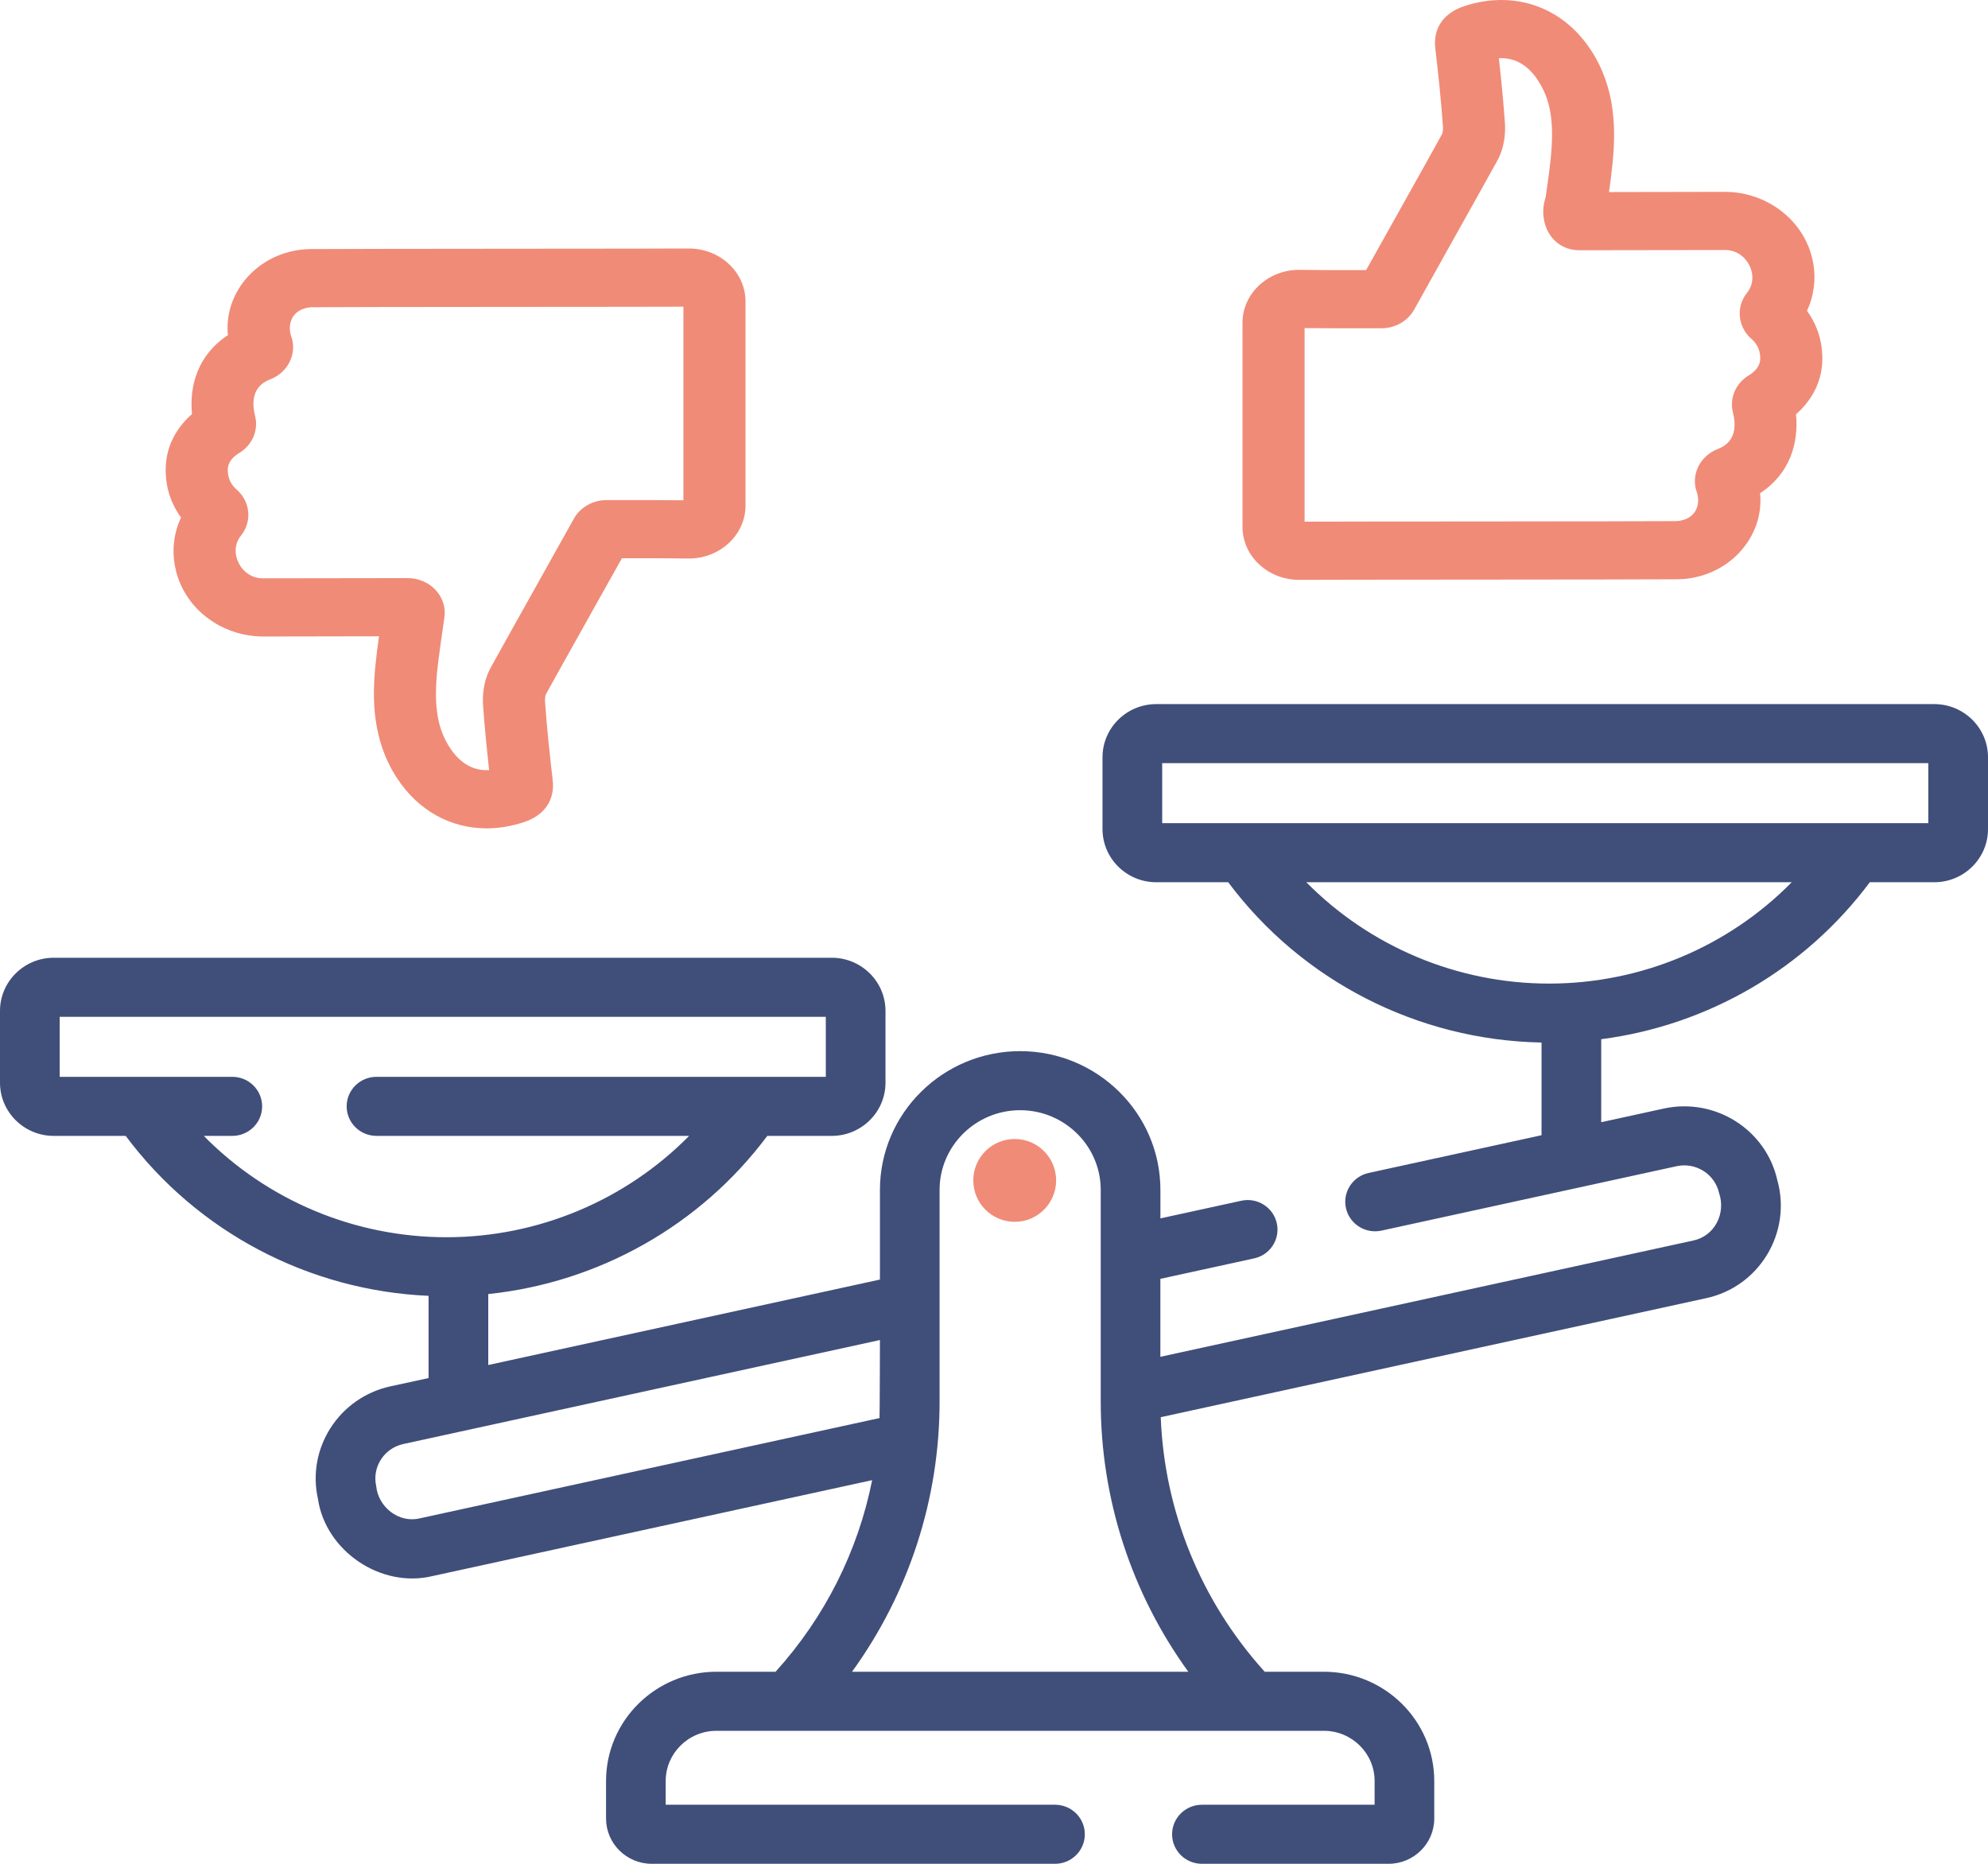
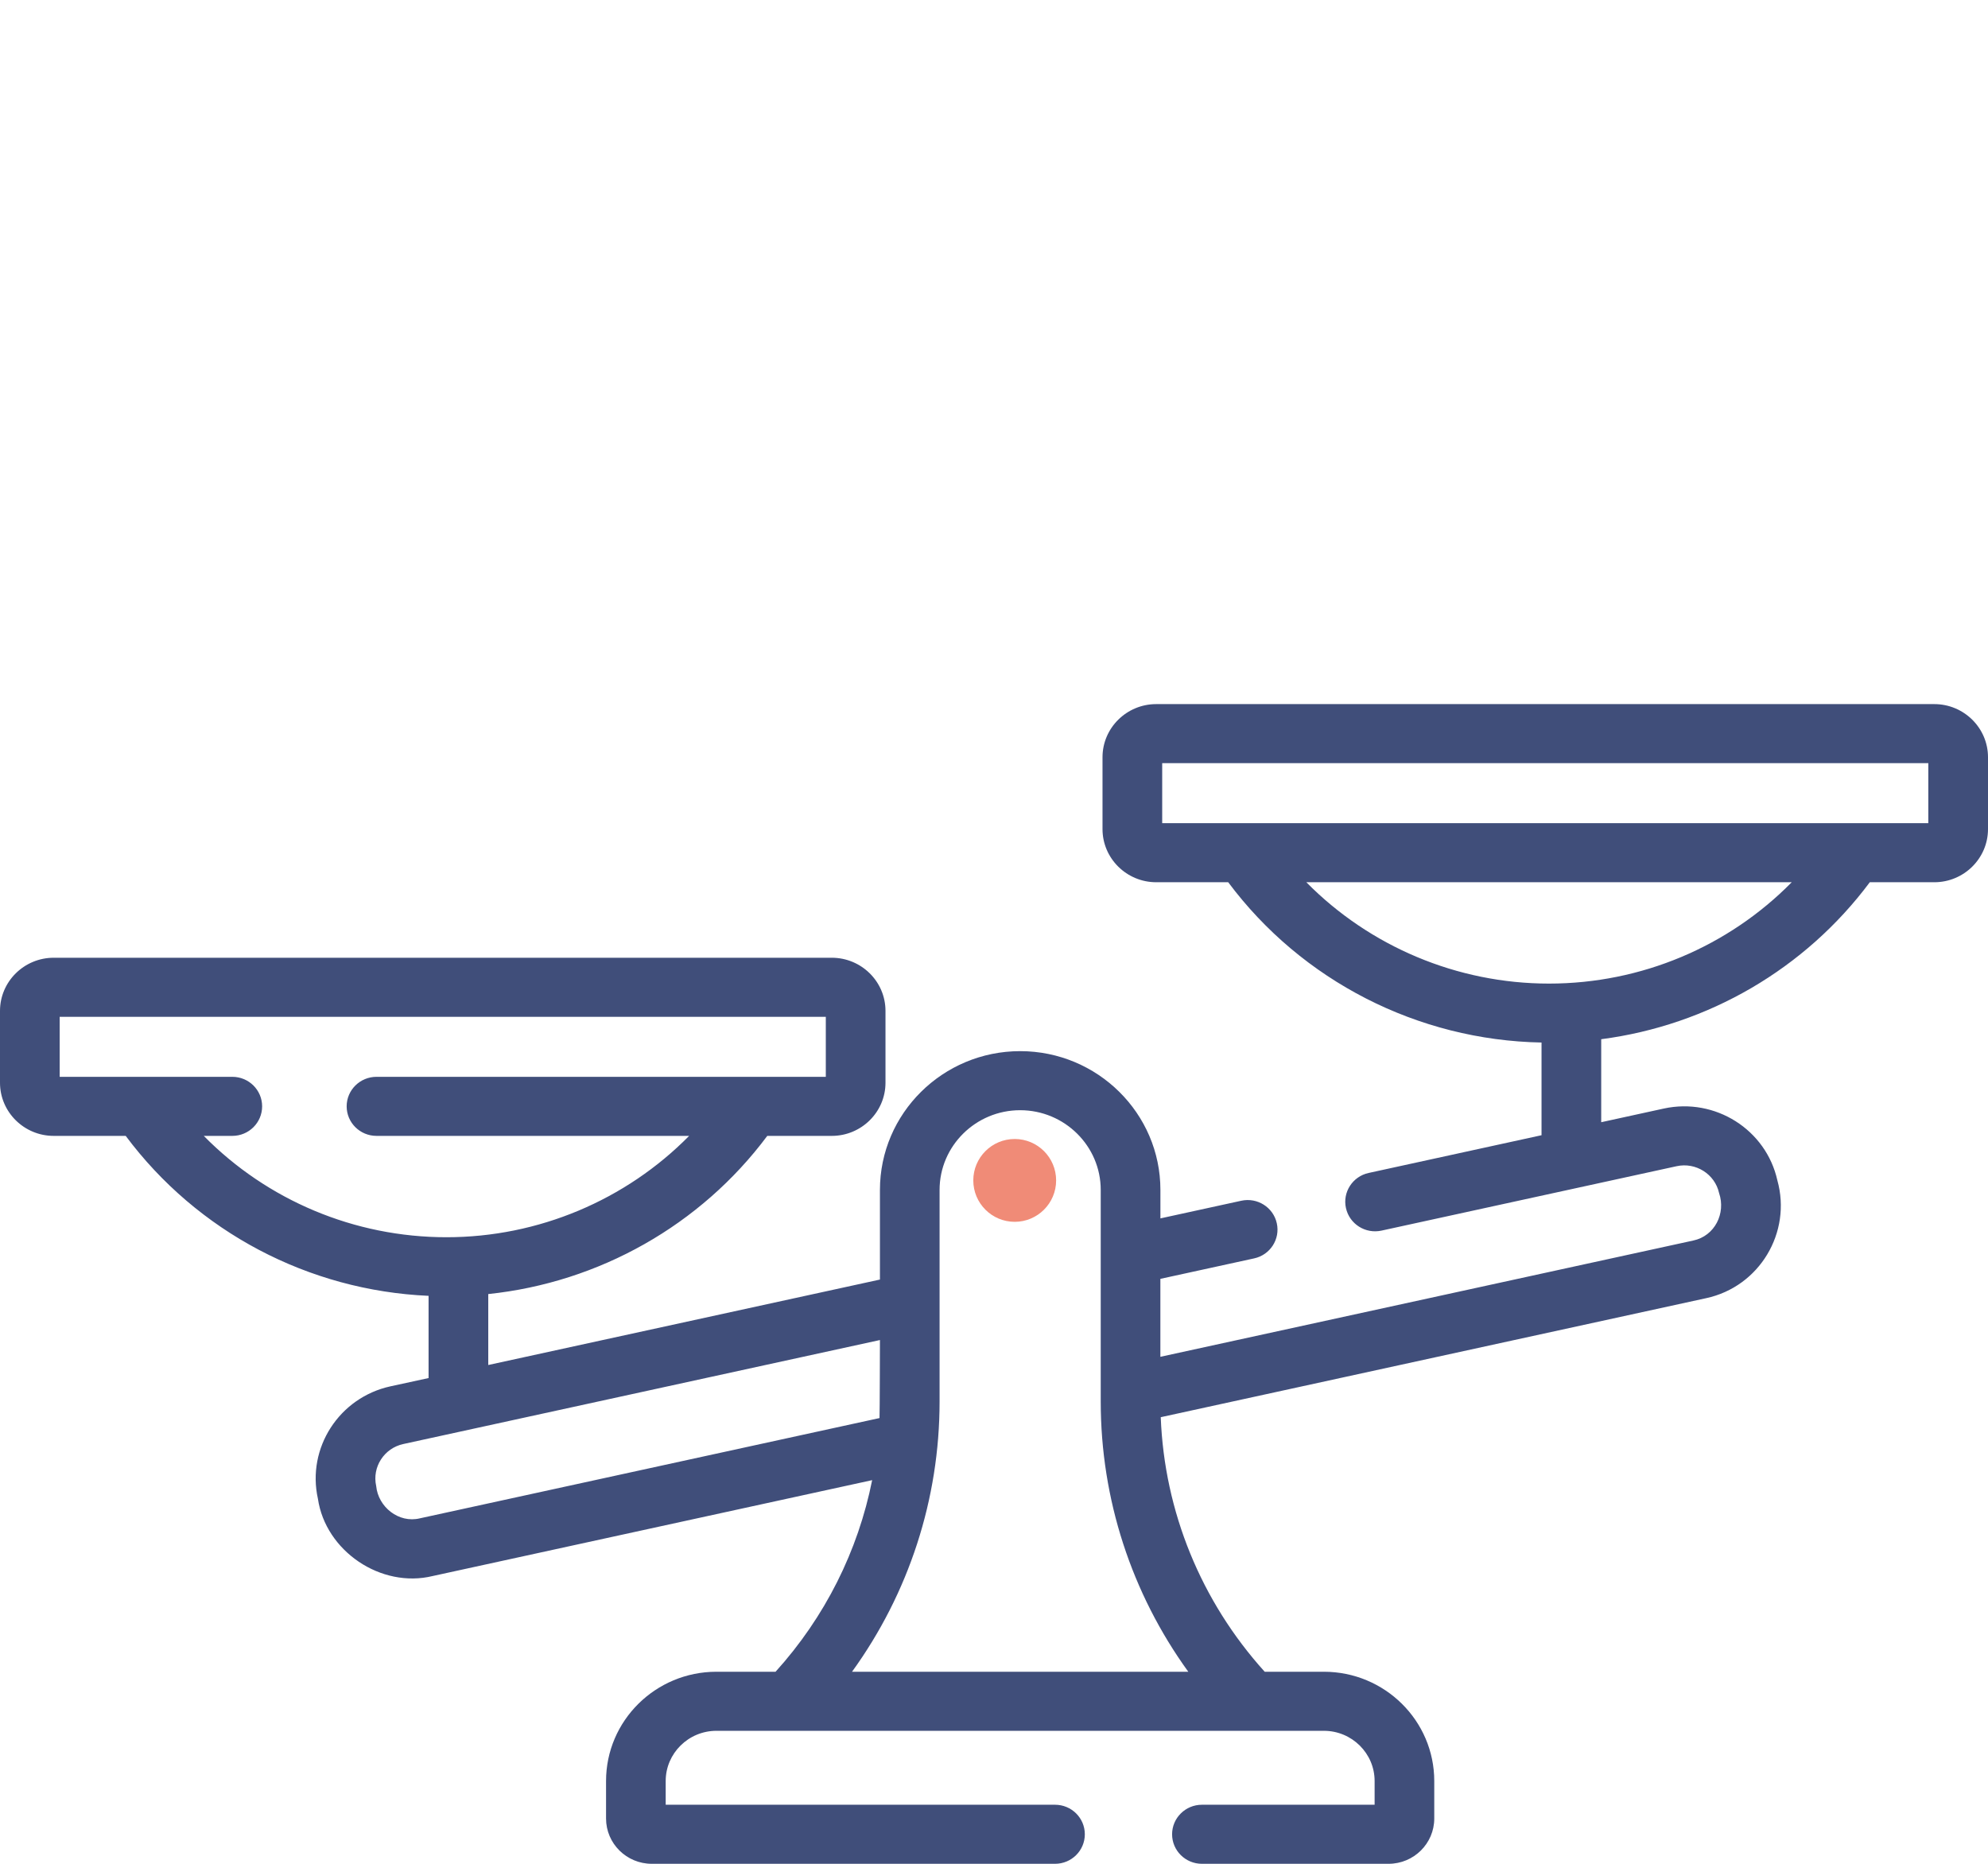
<svg xmlns="http://www.w3.org/2000/svg" width="48px" height="45px" viewBox="0 0 48 45" version="1.1">
  <title>choice</title>
  <g id="MHP-Product-Vertical-Page" stroke="none" stroke-width="1" fill="none" fill-rule="evenodd">
    <g id="Assets-Download" transform="translate(-176, -518)" fill-rule="nonzero">
      <g id="choice" transform="translate(176, 518)">
-         <path d="M30,7.796 L30,12.719 C30,13.064 30.144,13.388 30.407,13.631 C30.665,13.869 31.005,14 31.368,14 C31.374,14 31.38,14 31.386,14 C31.795,13.994 39.536,13.995 40.505,13.986 C41.071,13.981 41.614,13.747 41.993,13.345 C42.367,12.948 42.55,12.426 42.497,11.908 C43.224,11.433 43.432,10.685 43.364,10.003 C43.664,9.739 44,9.299 44,8.654 C44,8.153 43.823,7.771 43.63,7.505 C43.799,7.14 43.851,6.736 43.776,6.334 C43.674,5.782 43.346,5.303 42.854,4.985 L42.854,4.985 C42.496,4.754 42.077,4.632 41.643,4.632 C41.641,4.632 41.639,4.632 41.636,4.632 C41.149,4.634 39.717,4.636 38.849,4.637 C38.882,4.404 38.913,4.168 38.936,3.932 C39.012,3.15 39.021,2.134 38.409,1.204 C37.719,0.156 36.546,-0.247 35.346,0.151 C34.852,0.316 34.6,0.685 34.655,1.164 C34.72,1.728 34.794,2.394 34.84,3.057 C34.846,3.148 34.828,3.22 34.818,3.238 C34.452,3.906 33.222,6.094 32.984,6.522 C32.166,6.523 31.813,6.521 31.384,6.515 C31.017,6.511 30.668,6.642 30.406,6.885 C30.144,7.127 30,7.451 30,7.796 L30,7.796 Z M31.499,7.921 C31.939,7.926 32.355,7.927 33.352,7.926 C33.687,7.926 33.99,7.753 34.145,7.475 C34.437,6.946 35.781,4.554 36.152,3.88 C36.343,3.531 36.35,3.157 36.336,2.965 C36.298,2.426 36.244,1.89 36.19,1.406 C36.569,1.385 36.885,1.563 37.134,1.941 C37.438,2.403 37.528,2.943 37.444,3.805 C37.413,4.12 37.366,4.437 37.317,4.773 C37.124,5.346 37.442,6.052 38.157,6.042 C38.157,6.042 40.924,6.039 41.641,6.037 C42.183,6.023 42.504,6.675 42.182,7.069 C41.902,7.419 41.958,7.913 42.312,8.203 C42.4,8.286 42.501,8.429 42.501,8.654 C42.501,8.866 42.331,8.999 42.23,9.059 C41.91,9.25 41.754,9.61 41.841,9.956 C42.01,10.628 41.601,10.791 41.466,10.845 C41.058,11.007 40.838,11.432 40.953,11.833 C41.088,12.173 40.947,12.546 40.49,12.582 C39.529,12.591 32.056,12.59 31.499,12.595 L31.499,7.921 Z" id="Shape" fill="#F08B77" />
-         <path d="M4.224,13.666 C4.326,14.218 4.653,14.697 5.146,15.015 C5.504,15.246 5.923,15.368 6.356,15.368 L6.363,15.368 C6.851,15.366 8.283,15.364 9.151,15.363 C9.118,15.595 9.087,15.832 9.064,16.068 C8.988,16.85 8.979,17.866 9.591,18.796 C10.105,19.577 10.887,20 11.749,20 C12.043,20 12.348,19.95 12.653,19.849 C13.148,19.684 13.4,19.315 13.345,18.836 C13.279,18.272 13.206,17.606 13.16,16.943 C13.153,16.852 13.172,16.78 13.181,16.762 C13.548,16.094 14.778,13.906 15.016,13.478 C15.832,13.477 16.187,13.479 16.616,13.485 C16.984,13.489 17.332,13.357 17.594,13.115 C17.856,12.872 18,12.549 18,12.204 L18,7.281 C18,6.936 17.856,6.612 17.593,6.369 C17.335,6.131 16.995,6 16.632,6 C16.626,6 16.62,6 16.614,6 C16.206,6.006 8.465,6.005 7.495,6.014 C6.929,6.019 6.386,6.253 6.007,6.655 C5.633,7.052 5.45,7.574 5.503,8.092 C4.776,8.567 4.568,9.315 4.636,9.997 C4.336,10.261 4,10.701 4,11.346 C4,11.847 4.177,12.229 4.37,12.495 C4.201,12.86 4.149,13.264 4.224,13.666 L4.224,13.666 Z M5.771,10.94 C6.09,10.75 6.246,10.39 6.159,10.044 C5.99,9.372 6.399,9.209 6.534,9.155 C6.941,8.993 7.162,8.568 7.047,8.168 C6.912,7.827 7.052,7.454 7.51,7.418 C8.472,7.409 15.945,7.41 16.501,7.405 L16.501,12.079 C16.061,12.074 15.644,12.073 14.647,12.074 C14.312,12.074 14.009,12.248 13.855,12.525 C13.563,13.054 12.218,15.446 11.848,16.12 C11.656,16.469 11.65,16.843 11.664,17.035 C11.702,17.574 11.756,18.11 11.81,18.594 C11.431,18.614 11.115,18.437 10.866,18.059 C10.562,17.597 10.472,17.057 10.556,16.195 C10.587,15.88 10.715,15.015 10.73,14.907 C10.765,14.667 10.687,14.426 10.517,14.244 C10.347,14.062 10.102,13.958 9.843,13.958 C9.843,13.958 7.076,13.961 6.359,13.963 C5.818,13.976 5.496,13.324 5.818,12.932 C6.098,12.582 6.043,12.088 5.688,11.797 C5.599,11.714 5.499,11.57 5.499,11.346 C5.499,11.134 5.669,11.001 5.771,10.94 L5.771,10.94 Z" id="Shape" fill="#F08B77" />
        <path d="M46.703,17 L27.917,17 C27.202,17 26.62,17.576 26.62,18.283 L26.62,20.018 C26.62,20.725 27.202,21.301 27.917,21.301 L29.655,21.301 C31.431,23.682 34.234,25.116 37.22,25.171 L37.22,27.409 L33.046,28.32 C32.658,28.404 32.412,28.785 32.498,29.169 C32.584,29.554 32.968,29.797 33.357,29.712 L40.482,28.157 C40.945,28.056 41.405,28.347 41.507,28.805 C41.674,29.294 41.405,29.842 40.882,29.952 L28.017,32.759 L28.017,30.877 L30.28,30.383 C30.669,30.299 30.914,29.918 30.828,29.534 C30.743,29.149 30.358,28.906 29.97,28.991 L28.018,29.417 L28.018,28.73 C28.018,26.882 26.499,25.379 24.632,25.379 C22.765,25.379 21.246,26.882 21.246,28.73 L21.246,30.894 L11.789,32.957 L11.789,31.244 C14.461,30.965 16.915,29.585 18.526,27.425 L20.083,27.425 C20.798,27.425 21.38,26.849 21.38,26.142 L21.38,24.407 C21.38,23.7 20.798,23.124 20.083,23.124 L1.297,23.124 C0.582,23.124 0,23.7 0,24.407 L0,26.142 C0,26.849 0.582,27.425 1.297,27.425 L3.035,27.425 C4.763,29.742 7.447,31.159 10.348,31.287 L10.348,33.272 L9.427,33.472 C8.189,33.743 7.403,34.96 7.676,36.186 C7.86,37.447 9.196,38.356 10.447,38.052 L21.058,35.737 C20.717,37.448 19.919,39.044 18.726,40.363 L17.298,40.363 C15.828,40.363 14.633,41.546 14.633,43.001 L14.633,43.907 C14.633,44.51 15.128,45 15.737,45 L25.473,45 C25.871,45 26.193,44.681 26.193,44.287 C26.193,43.893 25.871,43.574 25.473,43.574 L16.073,43.574 L16.073,43.001 C16.073,42.333 16.623,41.789 17.298,41.789 L31.965,41.789 C32.64,41.789 33.19,42.333 33.19,43.001 L33.19,43.574 L29.021,43.574 C28.623,43.574 28.3,43.894 28.3,44.287 C28.3,44.681 28.623,45 29.021,45 L33.526,45 C34.135,45 34.63,44.51 34.63,43.907 L34.63,43.001 C34.63,41.546 33.435,40.363 31.965,40.363 L30.536,40.363 C28.997,38.66 28.114,36.493 28.026,34.217 L41.192,31.344 C42.484,31.067 43.265,29.754 42.914,28.498 C42.641,27.272 41.411,26.495 40.172,26.765 L38.661,27.095 L38.661,25.091 C41.24,24.755 43.584,23.396 45.146,21.301 L46.703,21.301 C47.418,21.301 48,20.725 48,20.018 L48,18.283 C48,17.576 47.418,17 46.703,17 L46.703,17 Z M4.92,27.425 L5.609,27.425 C6.007,27.425 6.329,27.106 6.329,26.712 C6.329,26.318 6.007,25.999 5.609,25.999 L1.441,25.999 L1.441,24.55 L19.939,24.55 L19.939,25.999 L9.091,25.999 C8.693,25.999 8.37,26.318 8.37,26.712 C8.37,27.106 8.693,27.425 9.091,27.425 L16.639,27.425 C15.111,28.975 13.001,29.872 10.78,29.872 C8.553,29.872 6.448,28.977 4.92,27.425 Z M10.137,36.659 C9.626,36.783 9.131,36.384 9.083,35.879 C8.981,35.421 9.274,34.966 9.737,34.865 L21.246,32.354 C21.246,32.354 21.242,34.106 21.236,34.238 L10.137,36.659 Z M20.572,40.363 C21.943,38.469 22.686,36.197 22.686,33.84 L22.686,28.73 C22.686,27.669 23.559,26.805 24.631,26.805 C25.704,26.805 26.577,27.669 26.577,28.73 L26.577,33.84 C26.577,36.195 27.32,38.468 28.691,40.363 L20.572,40.363 Z M37.4,23.748 C35.181,23.748 33.07,22.851 31.541,21.301 L43.261,21.301 C41.733,22.853 39.628,23.748 37.4,23.748 L37.4,23.748 Z M46.559,19.875 L28.061,19.875 L28.061,18.426 L46.559,18.426 L46.559,19.875 Z" id="Shape" fill="#404E7A" />
        <circle id="Oval" fill="#F08B77" cx="24.5" cy="28.5" r="1" />
      </g>
    </g>
  </g>
</svg>